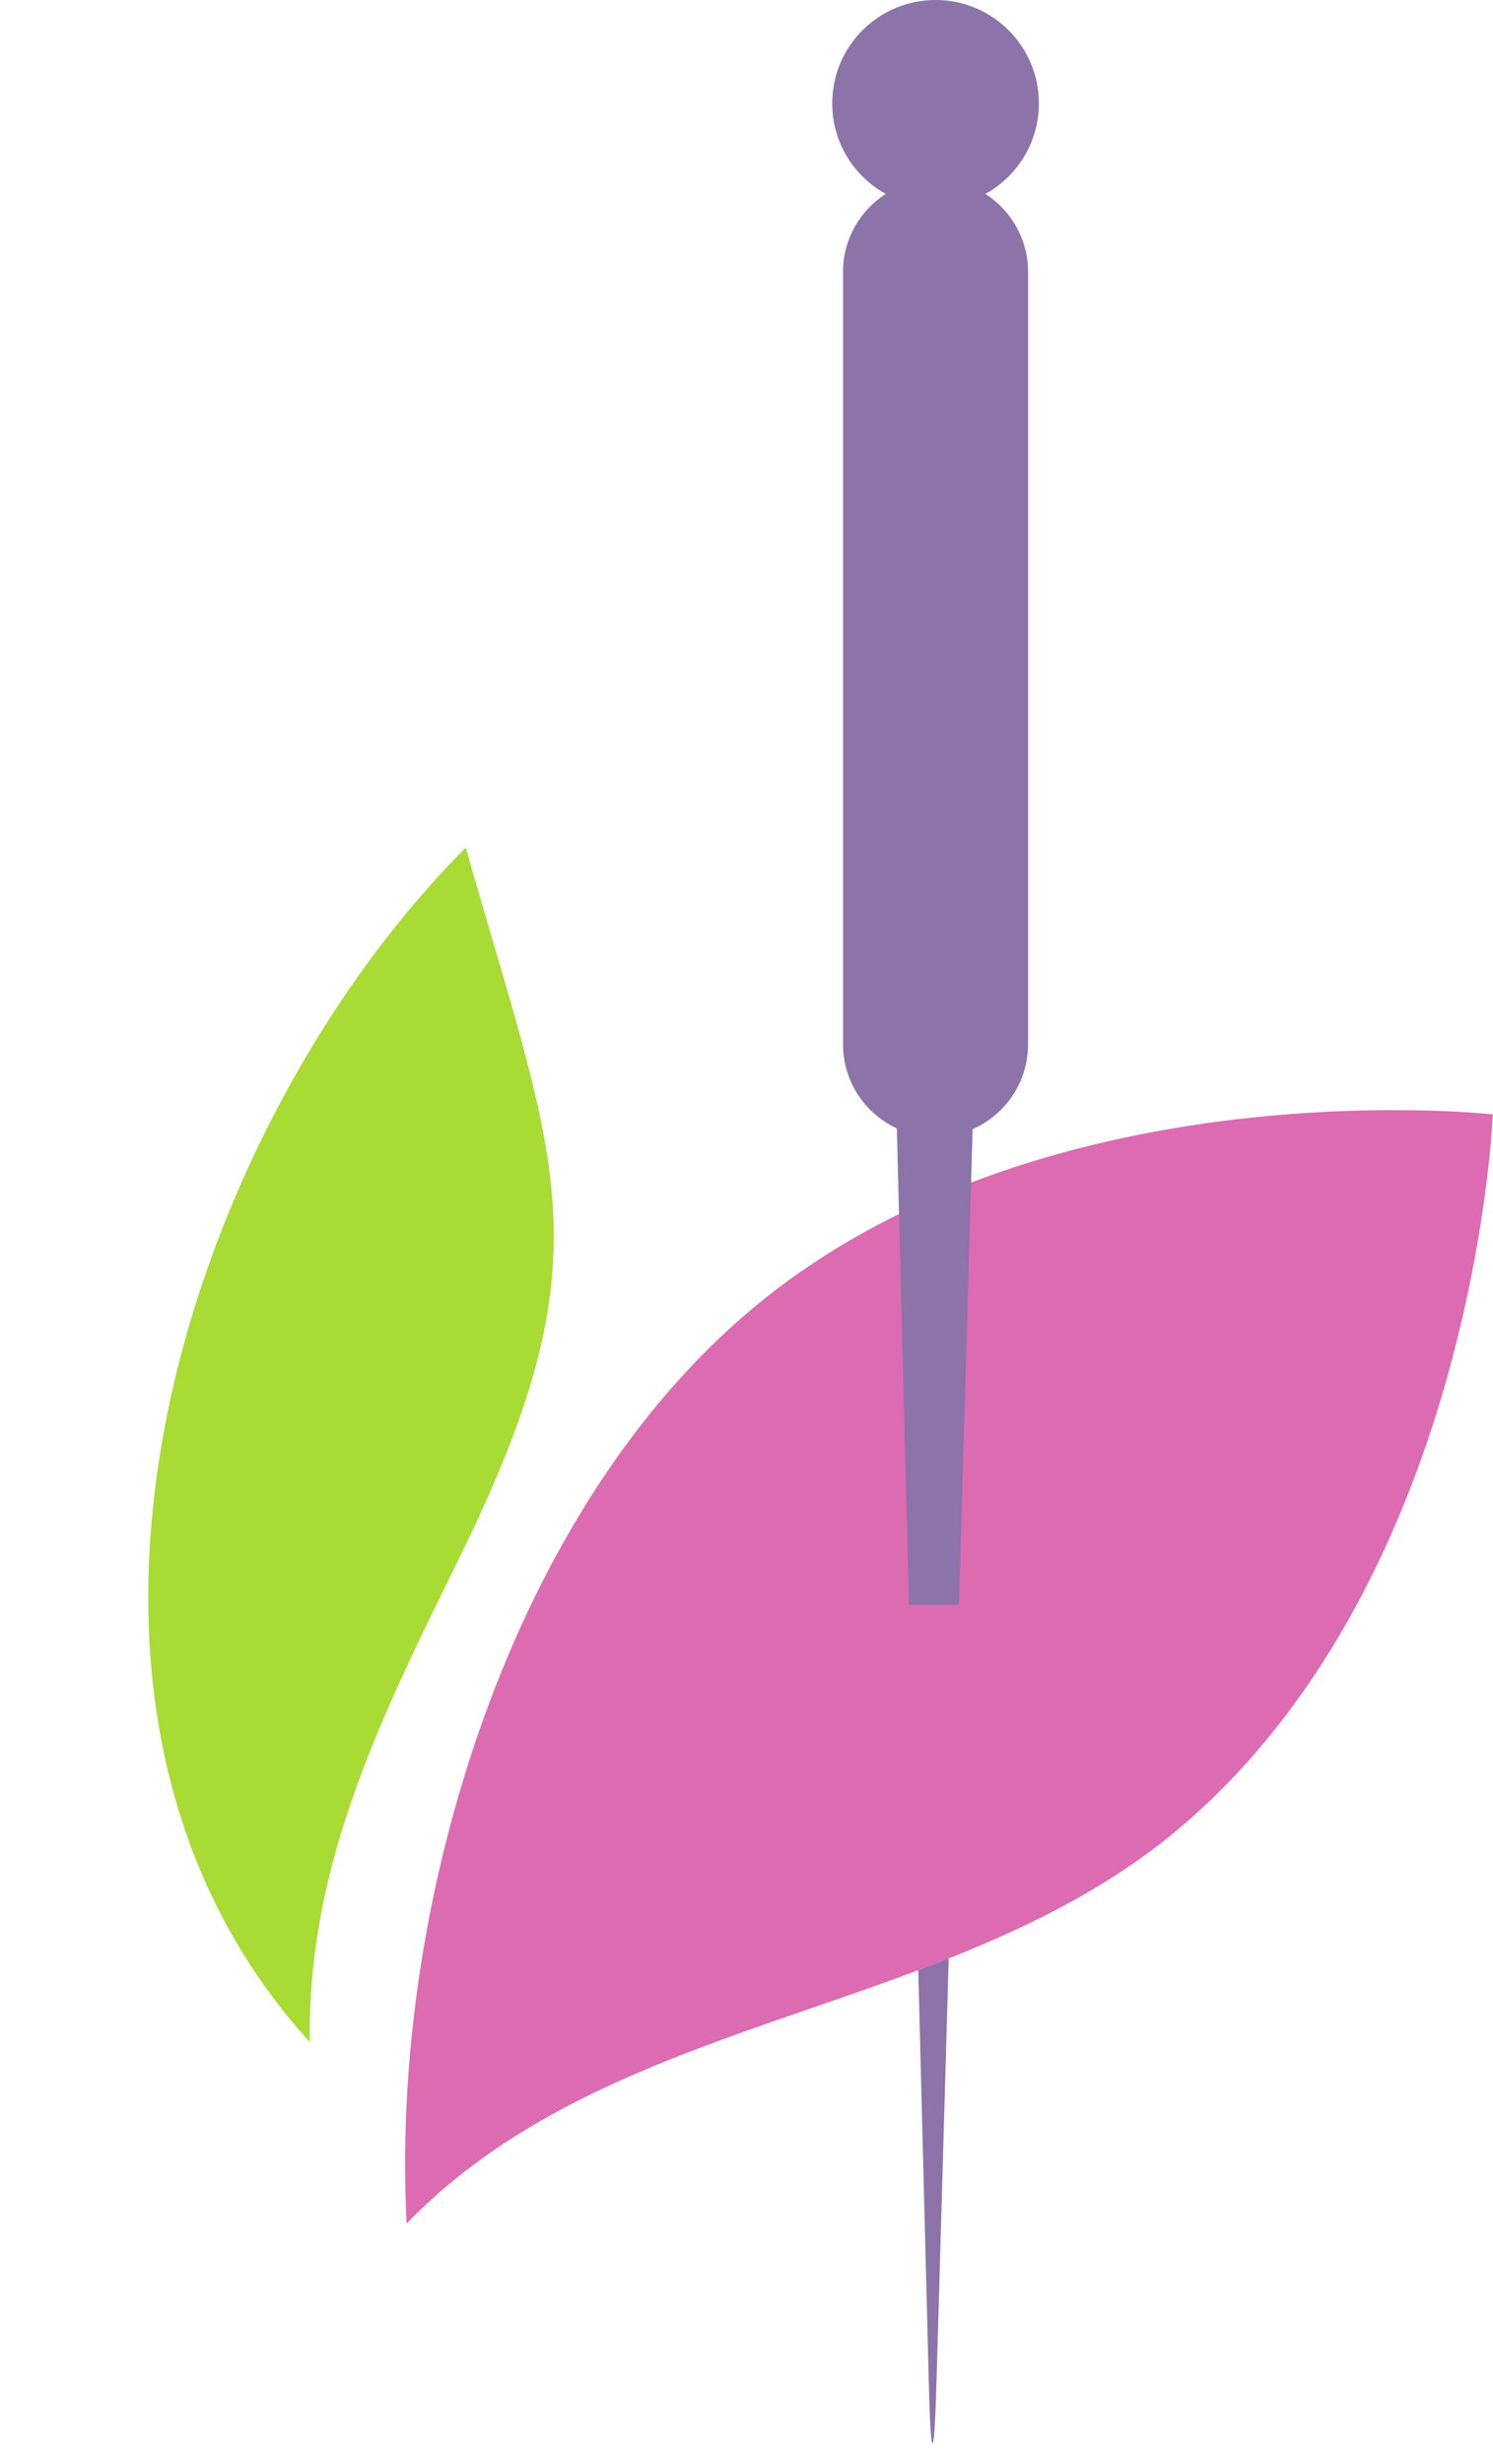
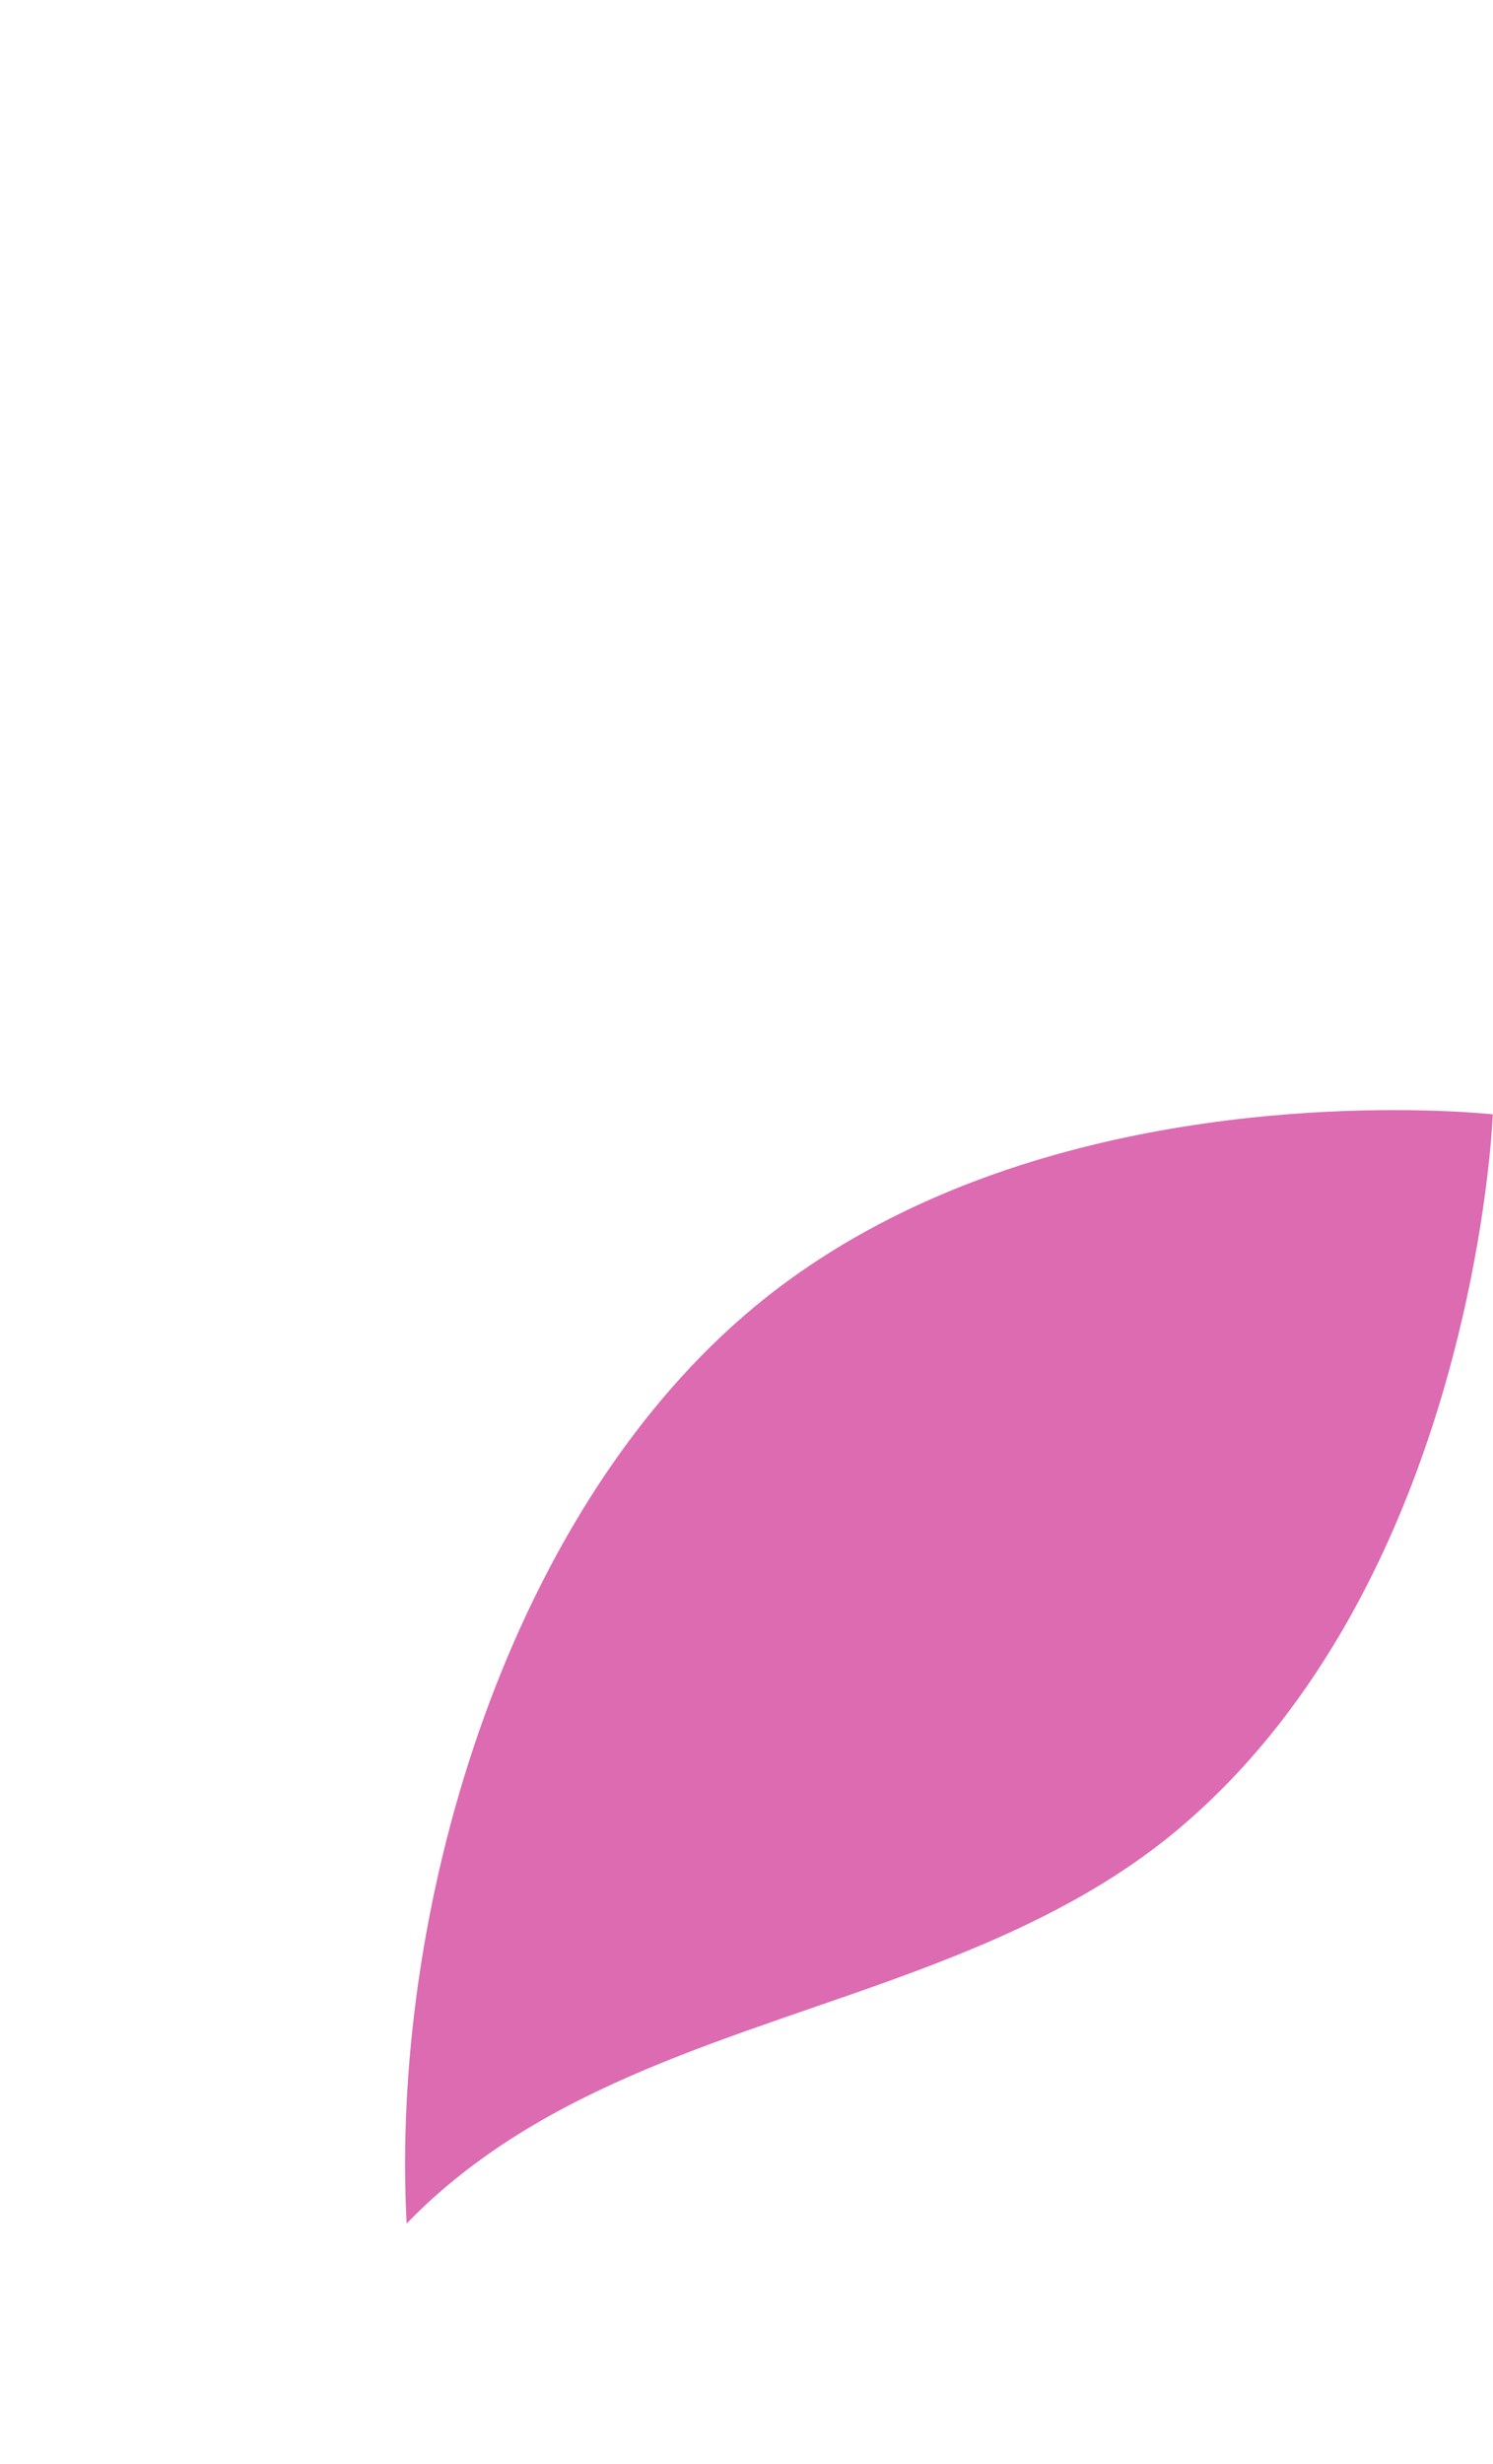
<svg xmlns="http://www.w3.org/2000/svg" fill="#000000" height="466.9" id="Layer_1" preserveAspectRatio="xMidYMid meet" version="1.1" viewBox="-28.1 0.0 283.0 466.9" width="283" x="0" xml:space="preserve" y="0" zoomAndPan="magnify">
  <g>
    <g id="change1_1">
      <path d="M254.86,211.18c0,0-1.87,50.51-27.28,95.63c-7.91,14.05-18.1,27.58-31.24,38.9 c-13.23,11.4-28.56,19.06-44.61,25.43c-1.91,0.76-3.84,1.5-5.77,2.23c-34.29,12.89-71.03,21.21-96.98,48.01 c-3.1-58.66,18.31-132.71,64.16-172.22c9.06-7.81,18.95-14.06,29.16-19.09c4.51-2.22,9.08-4.2,13.66-5.96 C204.43,205.54,254.86,211.18,254.86,211.18z" fill="#dc6bb2" />
    </g>
    <g id="change2_1">
-       <path d="M145.96,373.37c1.93-0.73,3.86-1.47,5.77-2.23l-2.31,80.16c-0.44,15.65-1.09,15.65-1.47,0L145.96,373.37z M158.67,36.75c6.05-3.33,10.15-9.77,10.15-17.17C168.82,8.77,160.05,0,149.24,0c-10.82,0-19.59,8.77-19.59,19.59 c0,7.4,4.1,13.83,10.15,17.16c-4.87,3.12-8.1,8.56-8.1,14.77v146.41c0,7.06,4.18,13.13,10.2,15.91l0.41,16.23l1.89,74.07h9.47 l2.3-80.03l0.29-10.13c6.19-2.71,10.51-8.88,10.51-16.06V51.52C166.77,45.31,163.54,39.87,158.67,36.75z" fill="#8c73a9" />
-     </g>
+       </g>
    <g id="change3_1">
-       <path d="M59.23,294.7c-14.64,29.86-29.09,58.12-28.61,92.3c-58.76-64.67-24.06-172.52,29.56-226.37 C77.41,221.28,87.33,237.4,59.23,294.7z" fill="#a8db33" />
-     </g>
+       </g>
  </g>
</svg>